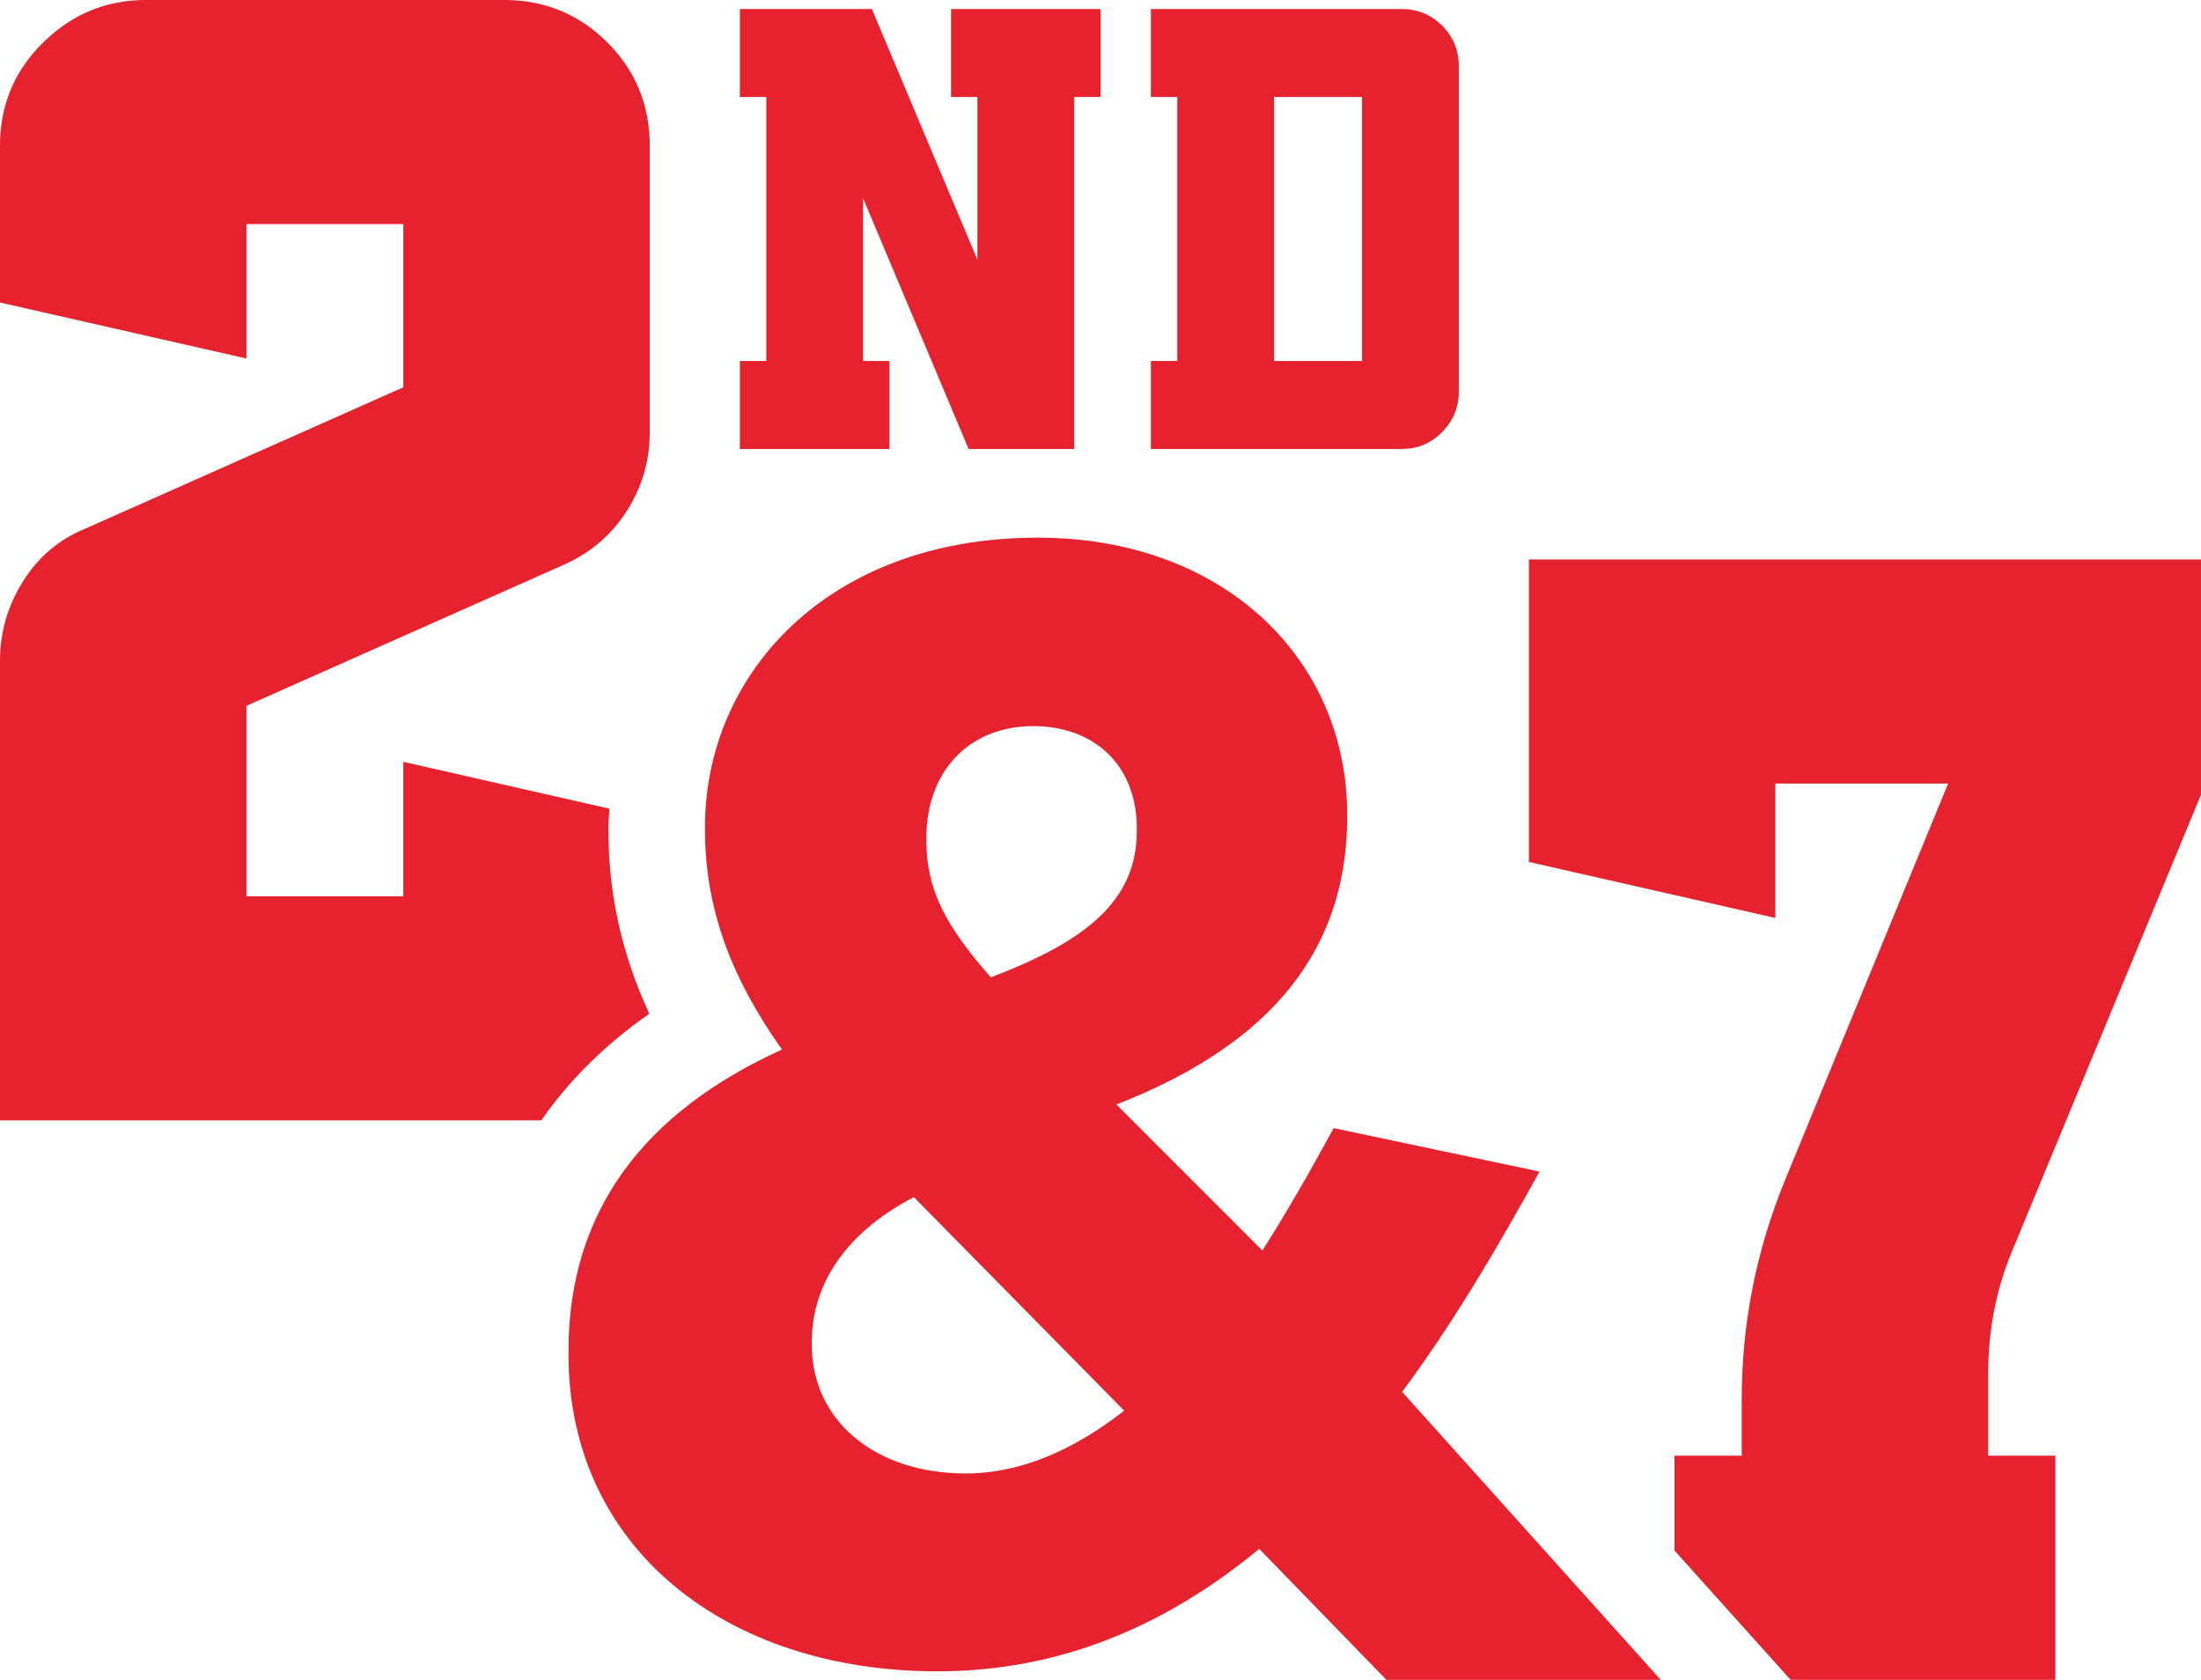
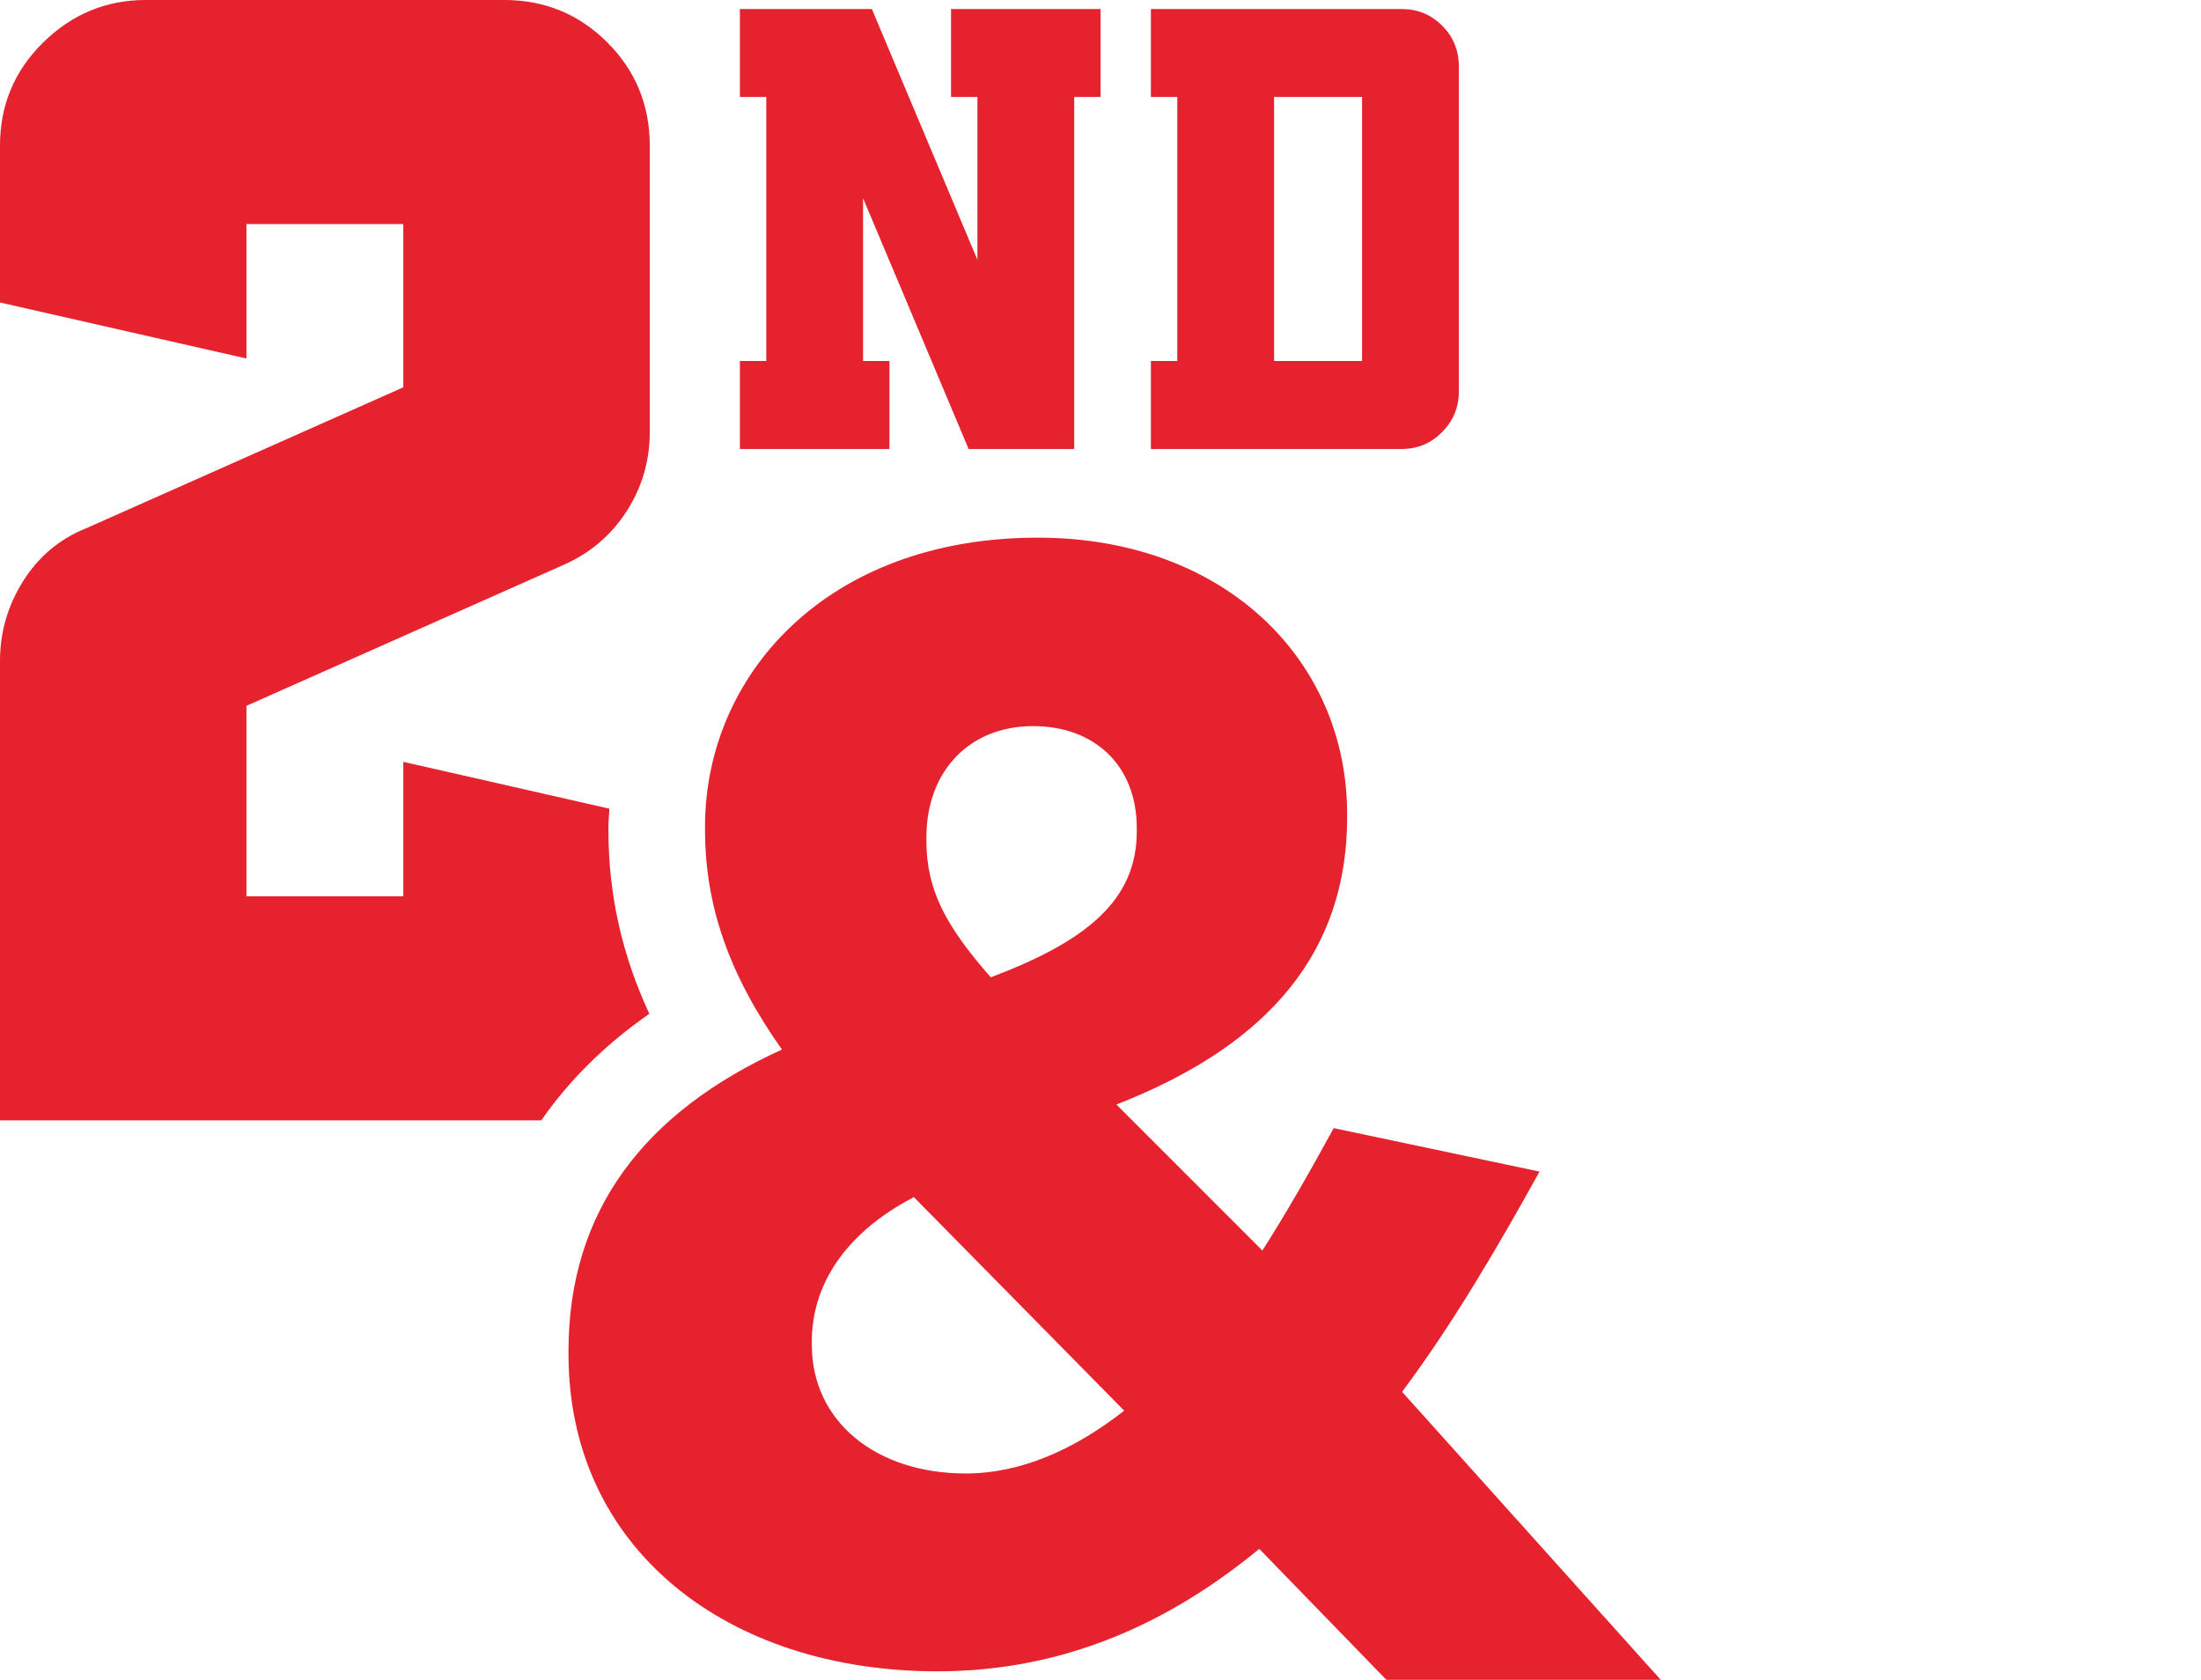
<svg xmlns="http://www.w3.org/2000/svg" id="Layer_2" viewBox="0 0 286.846 218.897">
  <defs>
    <style>.cls-1{fill:#e6222e;}</style>
  </defs>
  <g id="Layer_1-2">
    <path class="cls-1" d="M112.479,25.826v21.216h3.439v11.465h-19.492v-11.465h3.439V12.64h-3.439V1.175h17.199l13.757,32.677V12.64h-3.439V1.175h19.492V12.64h-3.439V58.507h-13.761l-13.757-32.681Z" />
    <path class="cls-1" d="M149.991,58.507v-11.465h3.439V12.64h-3.439V1.175h32.677c2.076,0,3.836,.726,5.284,2.171,1.445,1.448,2.168,3.209,2.168,5.281V51.055c0,2.02-.723,3.767-2.168,5.242-1.448,1.475-3.209,2.21-5.284,2.21h-32.677Zm27.518-11.465V12.64h-11.465V47.042h11.465Z" />
-     <path class="cls-1" d="M262.238,163.001l24.608-59.443v-30.657h-87.596v39.419l32.119,7.3v-17.52h22.524l-21.274,51.723c-3.754,9.178-5.629,18.702-5.629,28.574v7.3h-8.762v12.354l15.13,16.845h34.509v-29.199h-8.758v-10.637c0-5.701,1.042-11.054,3.129-16.058Z" />
    <path class="cls-1" d="M200.64,152.669l-26.825-5.662c-3.067,5.616-6.169,11.056-9.296,15.95l-19.026-19.026c17.802-6.959,30.073-18.21,30.073-37.448v-.408c0-20.054-15.958-36.012-40.304-36.012-27.625,0-43.379,18.006-43.379,37.652v.408c0,9.823,3.076,18.822,10.027,28.645-18.006,8.183-27.821,21.074-27.821,39.284v.408c0,25.373,20.666,41.332,48.079,41.332,16.57,0,30.285-6.347,41.944-15.958l16.57,17.064h35.754l-33.706-37.526c6.793-9.121,12.613-19.138,17.911-28.702Zm-79.909-43.527c0-8.591,5.532-14.522,13.919-14.522,7.979,0,13.503,5.115,13.503,13.299v.408c0,8.999-6.551,14.318-19.026,19.026-5.939-6.747-8.395-11.455-8.395-17.802v-.408Zm5.115,82.867c-11.659,0-20.046-6.755-20.046-16.774v-.416c0-6.951,3.884-13.91,13.299-18.822l27.413,27.829c-6.543,5.115-13.503,8.183-20.666,8.183Z" />
    <path class="cls-1" d="M84.624,132.105c-3.611-7.795-5.332-15.628-5.332-23.983v-.406c0-.802,.095-1.552,.13-2.336l-26.862-6.105v17.52h-20.44v-24.82l41.294-18.353c3.474-1.527,6.224-3.857,8.239-6.985,2.015-3.129,3.026-6.572,3.026-10.326V18.978c0-5.281-1.845-9.766-5.53-13.452-3.686-3.682-8.167-5.527-13.452-5.527H18.978C13.834,0,9.387,1.845,5.633,5.527,1.879,9.213,0,13.698,0,18.978v20.44l32.119,7.3V29.199h20.44v21.274L11.262,68.826c-3.477,1.39-6.224,3.686-8.236,6.883-2.019,3.201-3.026,6.675-3.026,10.429v59.856H70.544c3.402-4.9,7.965-9.629,14.081-13.889Z" />
  </g>
</svg>